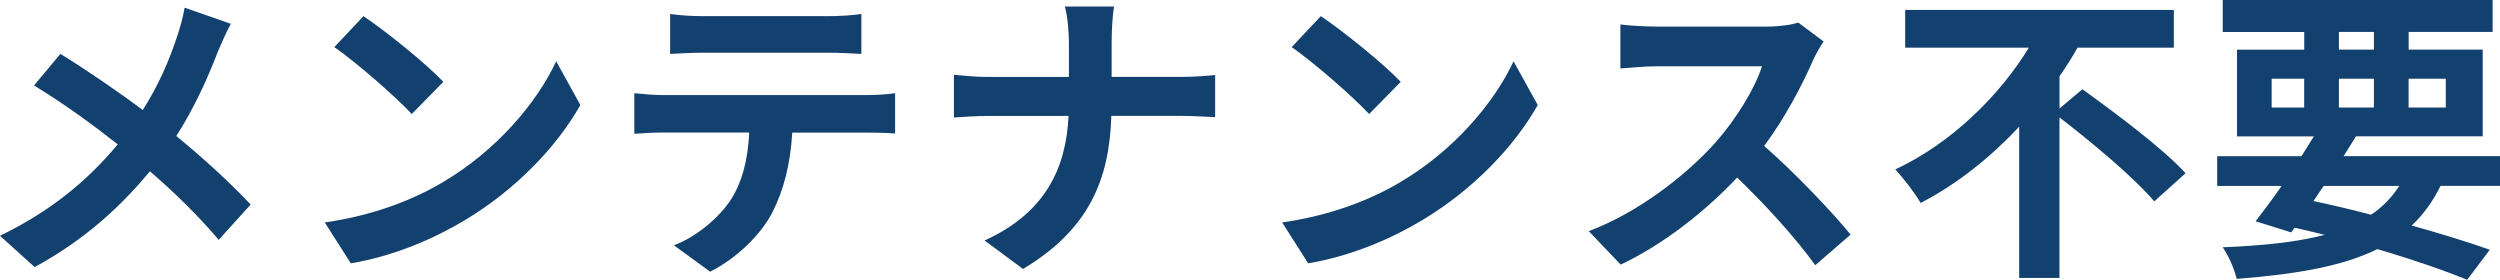
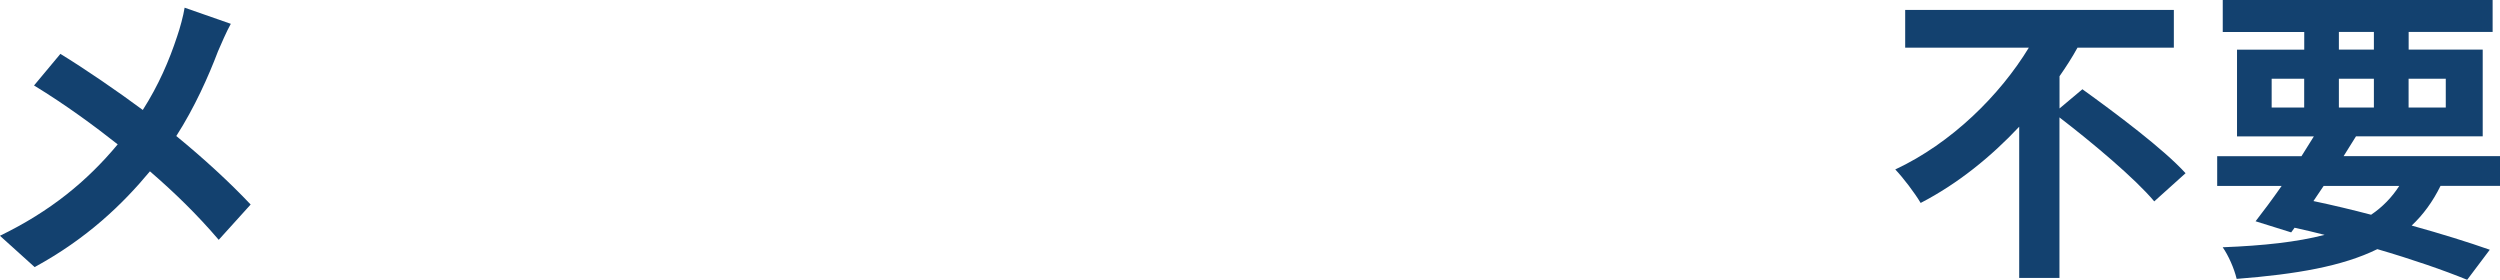
<svg xmlns="http://www.w3.org/2000/svg" id="_レイヤー_2" data-name="レイヤー 2" viewBox="0 0 413.53 46.28">
  <defs>
    <style>
      .cls-1 {
        fill: #13416f;
      }
    </style>
  </defs>
  <g id="_レイヤー_1-2" data-name="レイヤー 1">
    <g>
      <path class="cls-1" d="M36.03,8.56c-1.54,4.05-3.84,9.23-6.87,13.94,4.51,3.69,8.82,7.64,12.3,11.33l-5.28,5.84c-3.59-4.2-7.28-7.79-11.38-11.33-4.51,5.43-10.4,11.12-19.07,15.84l-5.74-5.18c8.35-4.05,14.4-9.02,19.48-15.12-3.69-2.92-8.61-6.56-13.84-9.74l4.36-5.23c4.1,2.51,9.48,6.2,13.63,9.28,2.61-4.1,4.36-8.15,5.69-12.2.46-1.33,1.02-3.38,1.23-4.72l7.64,2.67c-.67,1.18-1.64,3.43-2.15,4.61Z" />
-       <path class="cls-1" d="M73.34,30.08c8.76-5.18,15.43-13.02,18.66-19.94l4,7.23c-3.9,6.92-10.71,13.99-18.96,18.96-5.18,3.13-11.79,6-19.01,7.23l-4.31-6.77c8-1.13,14.66-3.74,19.63-6.71ZM73.34,13.53l-5.23,5.33c-2.67-2.87-9.07-8.46-12.81-11.07l4.82-5.12c3.59,2.41,10.25,7.74,13.22,10.87Z" />
-       <path class="cls-1" d="M109.83,15.73h33.57c1.08,0,3.33-.1,4.66-.31v6.66c-1.28-.1-3.23-.15-4.66-.15h-12.35c-.31,5.28-1.44,9.58-3.28,13.17-1.79,3.54-5.74,7.53-10.3,9.84l-6-4.36c3.64-1.38,7.23-4.36,9.28-7.33,2.1-3.18,2.97-7.02,3.18-11.33h-14.09c-1.54,0-3.49.1-4.92.21v-6.71c1.54.15,3.33.31,4.92.31ZM116.34,2.67h20.6c1.74,0,3.79-.1,5.54-.36v6.61c-1.74-.1-3.74-.2-5.54-.2h-20.55c-1.79,0-3.95.1-5.54.2V2.31c1.69.26,3.79.36,5.48.36Z" />
-       <path class="cls-1" d="M176.14,1.08h8.15c-.31,1.59-.41,4.41-.41,6.05v5.59h11.53c2.36,0,4.51-.2,5.59-.31v6.97c-1.08-.05-3.59-.21-5.64-.21h-11.53c-.31,10.3-3.54,18.71-14.61,25.32l-6.36-4.71c10.05-4.56,13.48-11.94,13.89-20.6h-13.07c-2.26,0-4.31.15-5.89.26v-7.07c1.54.15,3.64.36,5.69.36h13.33v-5.64c0-1.74-.21-4.41-.67-6Z" />
-       <path class="cls-1" d="M231.7,30.08c8.76-5.18,15.43-13.02,18.66-19.94l4,7.23c-3.9,6.92-10.71,13.99-18.96,18.96-5.18,3.13-11.79,6-19.01,7.23l-4.31-6.77c8-1.13,14.66-3.74,19.63-6.71ZM231.7,13.53l-5.23,5.33c-2.67-2.87-9.07-8.46-12.81-11.07l4.82-5.12c3.59,2.41,10.25,7.74,13.22,10.87Z" />
-       <path class="cls-1" d="M299.86,10.05c-1.74,4-4.61,9.48-8.05,14.09,5.07,4.41,11.28,10.97,14.3,14.66l-5.84,5.07c-3.33-4.61-8.1-9.84-12.92-14.5-5.43,5.74-12.25,11.07-19.27,14.4l-5.28-5.54c8.25-3.08,16.2-9.33,21.01-14.71,3.38-3.84,6.51-8.92,7.64-12.56h-17.37c-2.15,0-4.97.31-6.05.36v-7.28c1.38.21,4.51.36,6.05.36h18.09c2.2,0,4.25-.31,5.28-.67l4.2,3.13c-.41.56-1.33,2.15-1.79,3.18Z" />
      <path class="cls-1" d="M344.45,14.76c5.48,3.95,13.38,9.84,17.07,13.89l-5.18,4.66c-3.18-3.79-10.15-9.64-15.68-13.89v26.55h-6.66v-25.01c-4.66,4.97-10.15,9.43-16.3,12.61-.97-1.64-2.87-4.15-4.2-5.54,9.33-4.36,17.32-12.3,22.09-20.14h-20.45V1.64h44.44v6.25h-15.94c-.87,1.59-1.9,3.18-2.97,4.72v5.33l3.79-3.18Z" />
      <path class="cls-1" d="M403.69,30.75c-1.28,2.61-2.87,4.77-4.77,6.56,4.97,1.38,9.43,2.77,12.92,4l-3.74,4.97c-3.9-1.59-9.07-3.38-14.86-5.07-5.74,2.82-13.33,4.15-23.27,4.92-.41-1.74-1.38-3.9-2.31-5.23,6.77-.26,12.3-.87,16.86-2.05-1.64-.41-3.28-.82-4.97-1.18l-.56.77-5.89-1.84c1.28-1.64,2.77-3.64,4.31-5.84h-10.66v-4.92h13.94c.72-1.13,1.38-2.2,2.05-3.28h-12.71v-14.35h11.12v-2.92h-13.48V0h44.64v5.28h-13.89v2.92h12.25v14.35h-20.96c-.67,1.08-1.33,2.15-2.05,3.28h25.88v4.92h-9.84ZM375.76,17.79h5.38v-4.77h-5.38v4.77ZM382.68,33.26c3.18.67,6.41,1.44,9.53,2.26,1.9-1.28,3.43-2.87,4.66-4.77h-12.51l-1.69,2.51ZM386.88,8.2h5.79v-2.92h-5.79v2.92ZM392.67,17.79v-4.77h-5.79v4.77h5.79ZM398.41,13.02v4.77h6.15v-4.77h-6.15Z" />
    </g>
  </g>
</svg>